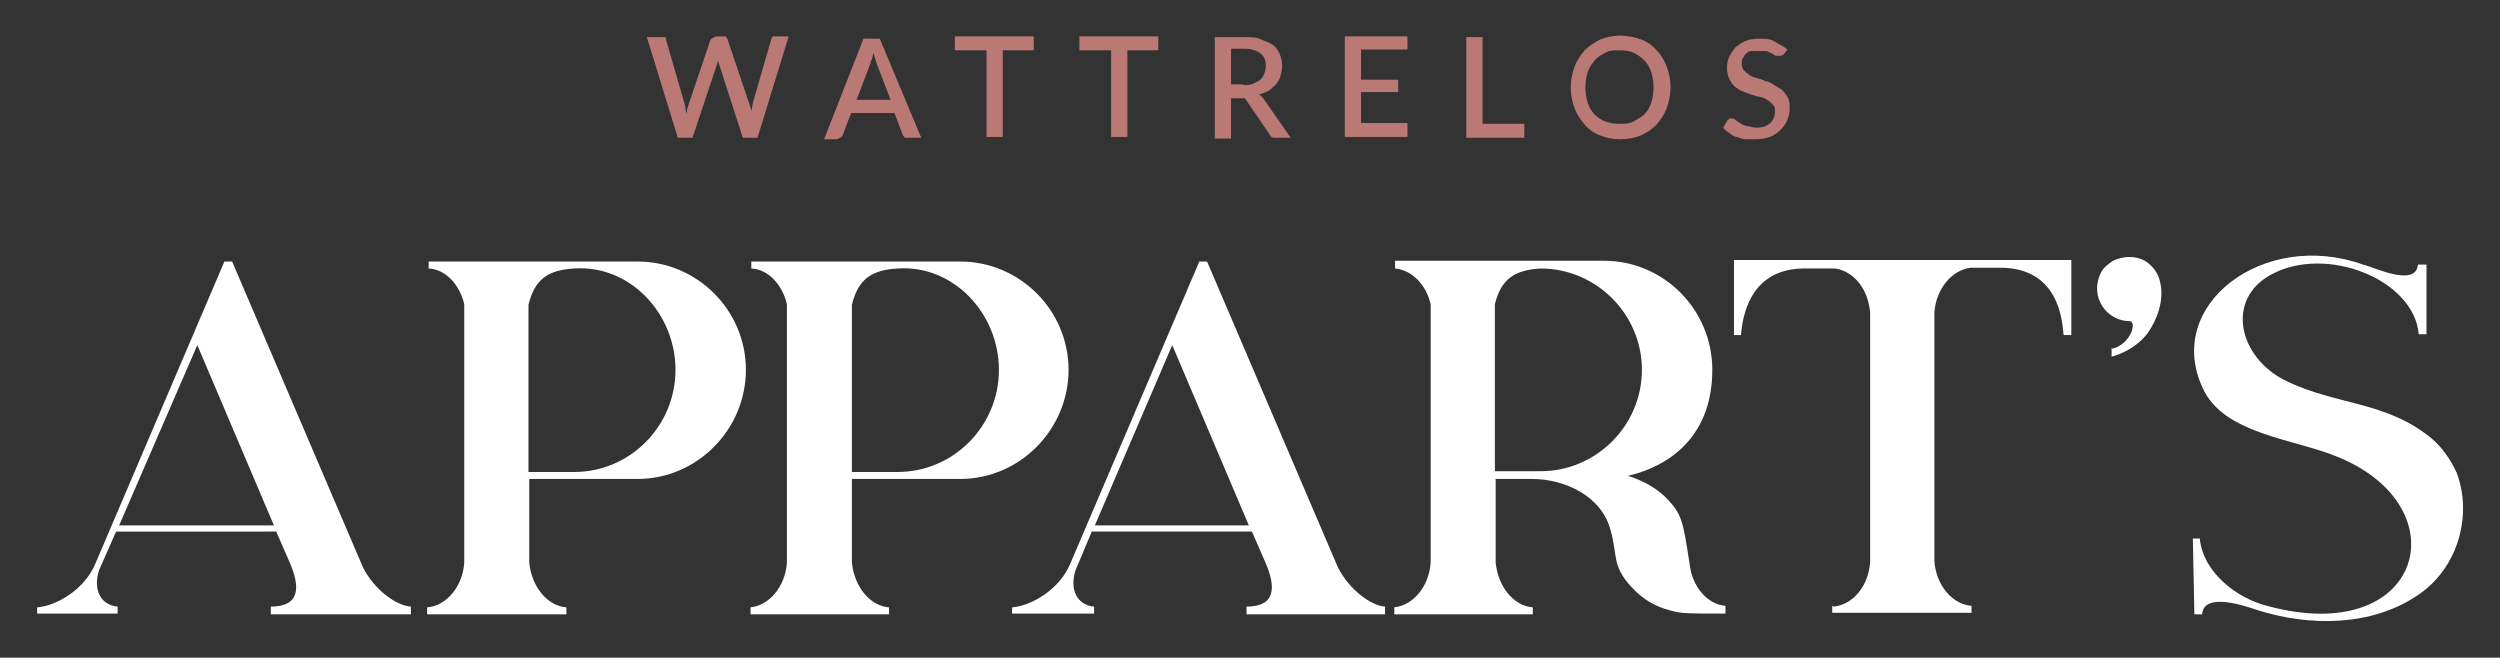
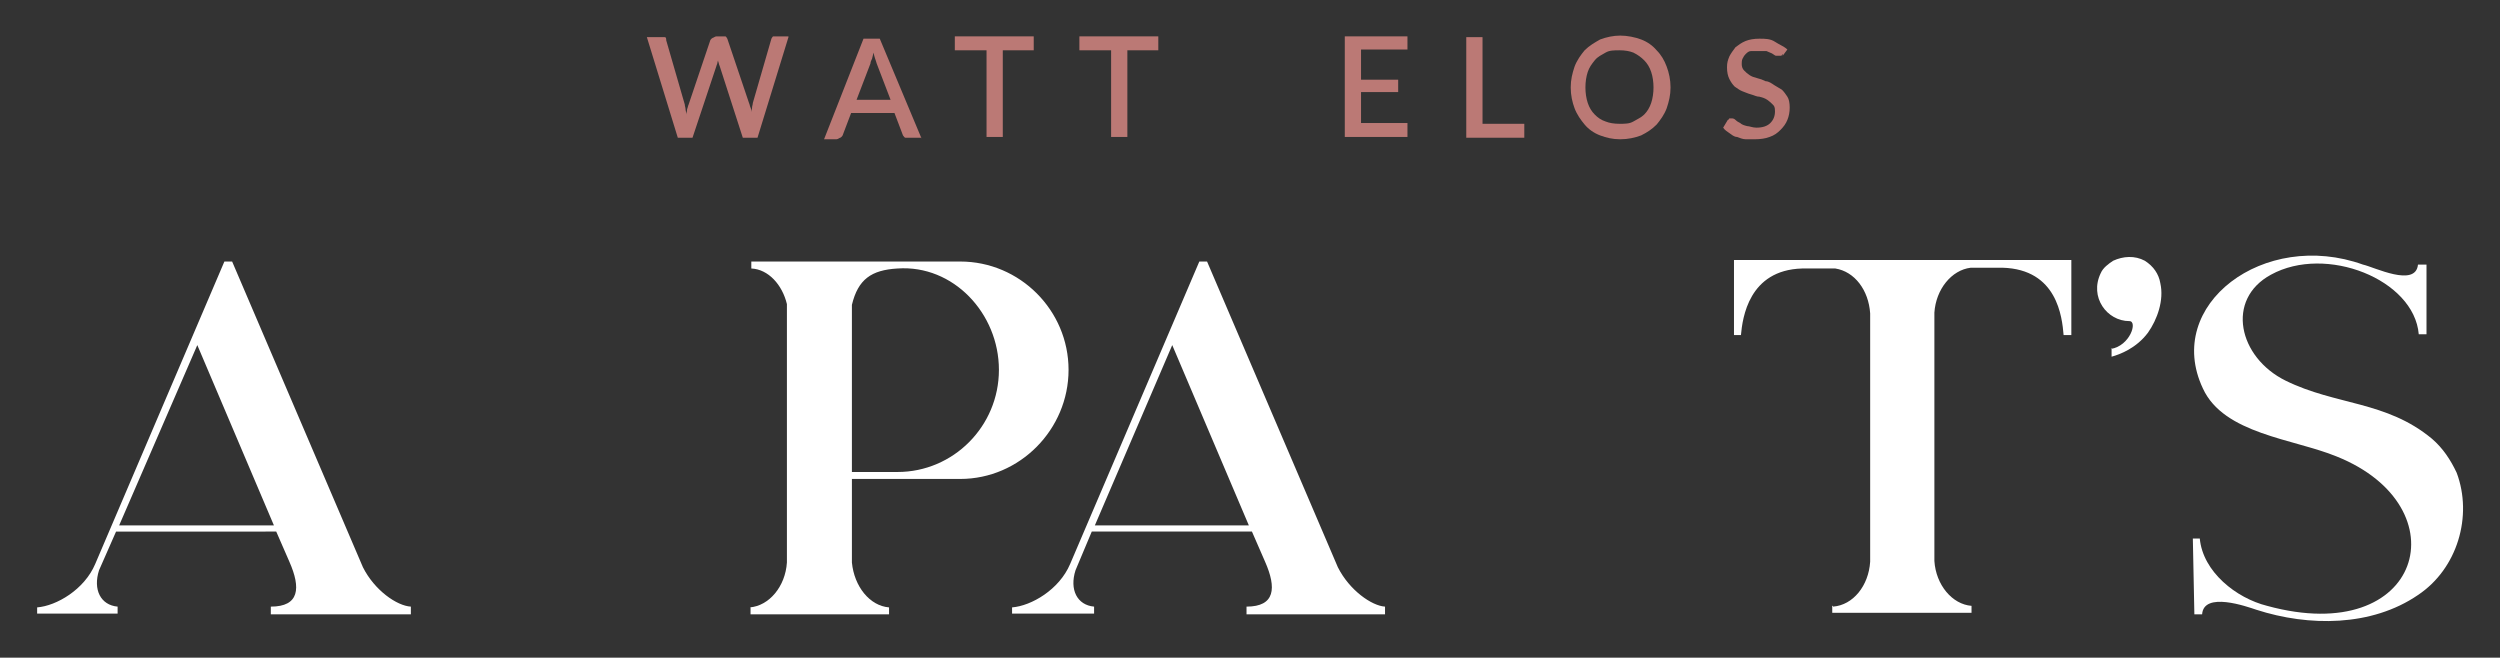
<svg xmlns="http://www.w3.org/2000/svg" id="Calque_1" data-name="Calque 1" version="1.1" viewBox="0 0 323.1 85">
  <rect x="0" y="0" width="323.1" height="85" fill="#333333" stroke="none" />
  <defs>
    <style>
      .cls-1 {
        fill: #689694;
      }

      .cls-1, .cls-2, .cls-3 {
        stroke-width: 0px;
      }

      .cls-2 {
        fill: #bb7975;
      }

      .cls-3 {
        fill: #fff;
      }

      .cls-4 {
        display: none;
      }
    </style>
  </defs>
  <g class="cls-4">
    <path class="cls-1" d="M124,49.1h-1.6c-.2,0-.3,0-.4,0s-.2-.2-.3-.3l-1.1-2.9h-5.6l-1.1,2.9c0,0-.1.2-.3.3-.1,0-.3.2-.4.2h-1.6l5.1-12.9h2.1l5.2,12.8ZM120,44.2l-1.8-4.7c-.1-.4-.3-.8-.4-1.4-.1.3-.1.5-.2.8s-.1.4-.2.6l-1.8,4.7h4.4Z" />
-     <path class="cls-1" d="M141.6,36.1v12.9h-1.1c-.2,0-.3,0-.4,0-.1,0-.2-.2-.3-.3l-7.1-9.1v9.5h-1.8v-12.9h1.5c.1,0,.1,0,.2,0s.1,0,.2.2l7.1,9.1v-9.4s1.7,0,1.7,0Z" />
    <path class="cls-1" d="M160.7,36.1v12.9h-1.1c-.2,0-.3,0-.4,0-.1,0-.2-.2-.3-.3l-7.1-9.1v9.5h-1.8v-12.9h1.5c.1,0,.1,0,.2,0s.1,0,.2.2l7.1,9.1v-9.4s1.7,0,1.7,0Z" />
    <path class="cls-1" d="M177.2,47.4v1.7h-8.1v-13h8.1v1.7h-5.9v3.9h4.8v1.6h-4.8v4h5.9Z" />
    <path class="cls-1" d="M193.6,46.2c.1,0,.2,0,.3,0l.8.9c-.5.6-1.2,1.1-1.9,1.5-.8.3-1.7.5-2.7.5s-1.8-.2-2.6-.5-1.4-.8-2-1.4c-.5-.6-1-1.3-1.2-2.1s-.4-1.7-.4-2.7.2-1.9.5-2.7c.3-.8.7-1.5,1.3-2.1s1.2-1,2-1.4c.8-.3,1.6-.5,2.6-.5s1.8.2,2.5.5,1.3.7,1.9,1.2l-.7,1c0,0-.1,0-.2.2-.1,0-.2,0-.3,0s-.3,0-.4-.2c-.2,0-.3-.2-.6-.4s-.5-.3-.9-.4-.8-.2-1.3-.2-1.2,0-1.7.3-1,.5-1.3.9c-.4.4-.7.9-.9,1.5s-.3,1.3-.3,2,.1,1.4.3,2,.5,1.1.9,1.5.8.7,1.3.9,1.1.3,1.6.3.7,0,1,0,.5,0,.8-.2.5-.2.7-.3c.2,0,.4-.3.6-.5,0,.3.2.3.3.3Z" />
    <path class="cls-1" d="M207.2,44v5.1h-2.1v-5.1l-4.7-7.9h1.8c.2,0,.3,0,.4,0,.1,0,.2.2.3.3l2.6,4.6c.1.2.2.5.3.7s.2.4.3.6c.1-.2.1-.4.2-.6.1-.2.2-.4.3-.7l2.6-4.6c.1,0,.1-.2.3-.3.1,0,.3,0,.4,0h1.8l-4.5,7.9Z" />
  </g>
  <g>
    <g>
      <path class="cls-3" d="M4.8,78.5c2.5-.2,6.1-2.3,7.5-5.6l16.7-39.1h1l16.9,39.5c1.5,3,4.4,5,6.2,5.1v1h-18.1v-1c3.7,0,3.9-2.4,2.4-5.8l-1.7-3.9H15l-2.2,5c-.8,2.5.2,4.5,2.4,4.7v.9H4.8v-.8ZM35.4,67.9l-9.9-23.3-10.1,23.3h20Z" />
-       <path class="cls-3" d="M55.2,78.5c2.5-.2,4.6-2.7,4.8-5.8v-33.4c-.6-2.5-2.4-4.5-4.6-4.6v-.9h27c7.7,0,14,6.3,14,14s-6.3,14.1-14,14.1h-14v10.8c.3,3.1,2.3,5.6,4.8,5.8v.9h-18v-.9h0ZM74.2,61c7.2,0,13.1-5.9,13.1-13.2s-5.9-13.6-13.1-13.1c-3.4.2-5.1,1.4-5.9,4.7v21.6h5.9q0,0,0,0Z" />
      <path class="cls-3" d="M96.9,78.5c2.5-.2,4.6-2.7,4.8-5.8v-33.4c-.6-2.5-2.4-4.5-4.6-4.6v-.9h27c7.7,0,14,6.3,14,14s-6.3,14.1-14,14.1h-14v10.8c.3,3.1,2.3,5.6,4.8,5.8v.9h-17.9v-.9h-.1ZM116,61c7.2,0,13.1-5.9,13.1-13.2s-5.9-13.6-13.1-13.1c-3.4.2-5.1,1.4-5.9,4.7v21.6h5.9Z" />
      <path class="cls-3" d="M130.8,78.5c2.5-.2,6.1-2.3,7.5-5.6l16.7-39.1h1l16.9,39.5c1.5,3,4.4,5,6.1,5.1v1h-17.9v-1c3.7,0,3.9-2.4,2.4-5.8l-1.7-3.9h-20.7l-2.1,5c-.8,2.5.2,4.5,2.4,4.7v.9h-10.6v-.8h0ZM161.4,67.9l-9.9-23.3-10,23.3h19.9Z" />
-       <path class="cls-3" d="M180.1,78.5c2.5-.2,4.6-2.7,4.8-5.8v-33.4c-.6-2.5-2.4-4.4-4.6-4.6v-1h27c7.7,0,14,6.3,14,14.1s-4.6,12.2-10.9,13.7c1.9.6,3.6,1.5,5,2.9,2,2.1,2.1,2.9,3,8.7.3,2.5,2.1,5,4.6,5.2v1c-4.9,0-5.8,0-7.1-.4-2-.5-3.7-1.5-5.2-3.2-1-1.1-1.7-2.3-1.9-3.8-.2-1.1-.3-2.2-.6-3.2-1.1-4.6-6-6.8-10.2-6.8h-4.7v10.8c.3,3.1,2.3,5.6,4.8,5.8v.9h-17.9v-.9h-.1ZM199.1,60.9c7.2,0,13.1-5.9,13.1-13.1s-5.9-13.1-13.1-13.1c-3.4.2-5.1,1.4-5.9,4.6v21.6h5.9Z" />
      <path class="cls-3" d="M236.9,78.4c2.6-.2,4.6-2.7,4.8-5.8v-32.1c-.2-3-2-5.4-4.5-5.8h-4.3c-6.9.2-7.7,6.4-7.9,8.6h-.9v-9.7c.1,0,43.6,0,43.6,0v9.7h-1c-.2-2.3-.8-8.5-7.9-8.7h-4.1c-2.5.3-4.5,2.8-4.7,5.8v32.1c.2,3.1,2.3,5.6,4.8,5.8v.9h-18v-.9h.1Z" />
      <path class="cls-3" d="M272.8,45.1c2.5-.4,3.5-3.6,2.4-3.6-2.9,0-5.2-3.1-3.7-6.2.3-.7,1-1.2,1.6-1.6,1.3-.6,2.8-.7,4.1,0,1.1.7,1.8,1.7,2,2.9.5,2.2-.4,4.7-1.6,6.4-1.5,2-3.6,2.8-4.7,3.1v-1.1Z" />
      <path class="cls-3" d="M283.4,69.6h.9c.4,4.3,4.7,7.7,8.7,8.7,20.1,5.5,25.2-12.8,9-19.3-5.6-2.3-14.6-2.9-17.3-8.8-5.1-10.8,7.9-20.6,20.7-16,1.4.3,6.8,3,7.1,0h1.1v9h-1c-.6-7.1-12-11.6-19.1-7.7-5.9,3.2-4.2,10.7,1.9,13.7,6.5,3.2,13,2.6,18.9,7.5,1.4,1.2,2.4,2.7,3.2,4.4,2.1,5.6.1,12.4-5,15.8-6,4.1-14.1,4.1-20.9,1.9-1.2-.4-6.8-2.4-7,.6h-1l-.2-9.9h0Z" />
    </g>
    <g>
      <path class="cls-2" d="M101.9,4.8l-4,13h-1.9l-3-9.3c0,0-.1-.2-.1-.3s-.1-.2-.1-.4c0,0-.1.3-.1.4s-.1.2-.1.3l-3.1,9.3h-1.9l-4-13h1.8c.2,0,.3,0,.5,0s.2.2.2.4l2.4,8.3c0,.2.1.4.1.6s.1.4.1.7c0-.2.1-.4.1-.7.1-.2.1-.4.2-.6l2.8-8.3c0,0,.1-.2.3-.3.1,0,.3-.2.5-.2h.6c.2,0,.3,0,.5,0s.2.2.3.3l2.8,8.3c.1.2.1.4.2.6.1.2.1.4.1.6,0-.2.1-.4.1-.6s.1-.4.1-.6l2.4-8.3c0,0,.1-.2.2-.3.1,0,.3,0,.5,0h1.5Z" />
      <path class="cls-2" d="M119.1,17.8h-1.6c-.2,0-.3,0-.5,0-.1,0-.2-.2-.3-.3l-1.1-2.9h-5.6l-1.1,2.9c0,0-.1.2-.3.3-.1,0-.3.2-.5.2h-1.6l5.1-13h2.1l5.4,12.9ZM115.1,12.9l-1.8-4.7c-.1-.4-.3-.8-.4-1.4-.1.3-.1.5-.2.8-.1.2-.2.4-.2.6l-1.8,4.7s4.4,0,4.4,0Z" />
      <path class="cls-2" d="M133.6,6.5h-4v11.2h-2.1V6.5h-4.1v-1.8h10.2v1.8h0Z" />
      <path class="cls-2" d="M149.7,6.5h-4v11.2h-2.1V6.5h-4.1v-1.8h10.2v1.8h0Z" />
-       <path class="cls-2" d="M166.8,17.8h-1.9c-.4,0-.6,0-.8-.4l-3-4.4c-.1-.2-.2-.3-.3-.3-.1,0-.3,0-.5,0h-1.2v5.2h-2.1V4.8h3.8c.9,0,1.6,0,2.2.3s1.1.4,1.5.7.7.7.9,1.2.3,1,.3,1.5-.1.9-.2,1.3c-.1.4-.3.7-.6,1.1-.3.3-.6.6-.9.8-.4.2-.8.4-1.3.5.3.2.5.4.7.7l3.4,4.9ZM160.7,11c.5,0,.9,0,1.3-.2s.7-.3.9-.5.4-.5.5-.8.2-.6.2-1c0-.7-.2-1.2-.7-1.6-.5-.4-1.2-.6-2.1-.6h-1.7v4.6h1.6Z" />
      <path class="cls-2" d="M181.9,16v1.7h-8.1V4.7h8.1v1.7h-6v3.9h4.8v1.6h-4.8v4h6Z" />
      <path class="cls-2" d="M197,16v1.8h-7.5V4.8h2.1v11.2h5.4Z" />
      <path class="cls-2" d="M215.9,11.3c0,1-.2,1.8-.5,2.7-.3.8-.8,1.5-1.3,2.1-.6.6-1.2,1-2,1.4-.8.3-1.7.5-2.7.5s-1.8-.2-2.6-.5c-.8-.3-1.5-.8-2-1.4s-1-1.3-1.3-2.1-.5-1.7-.5-2.7.2-1.8.5-2.7c.3-.8.8-1.5,1.3-2.1.6-.6,1.3-1,2-1.4.8-.3,1.7-.5,2.6-.5s1.9.2,2.7.5c.8.3,1.5.8,2,1.4.6.6,1,1.3,1.3,2.1s.5,1.7.5,2.7ZM213.7,11.3c0-.7-.1-1.4-.3-2-.2-.6-.5-1.1-.9-1.5s-.8-.7-1.4-1c-.5-.2-1.1-.3-1.8-.3s-1.3,0-1.8.3-1,.5-1.4,1-.7.9-.9,1.5-.3,1.3-.3,2,.1,1.4.3,2,.5,1.1.9,1.5.8.7,1.4.9c.5.2,1.1.3,1.8.3s1.3,0,1.8-.3,1-.5,1.4-.9.7-.9.9-1.5.3-1.3.3-2Z" />
      <path class="cls-2" d="M230.4,7c-.1,0-.1.2-.2.2-.1,0-.2,0-.3,0s-.2,0-.4,0c-.1,0-.3-.2-.5-.3s-.5-.2-.7-.3c-.3,0-.6,0-1,0s-.7,0-1,0-.5.2-.7.4-.3.4-.4.6c-.1.2-.1.5-.1.7,0,.3.1.6.3.8.2.2.4.4.7.6.3.2.6.3,1,.4s.7.2,1.1.4c.4,0,.8.3,1.1.5s.7.4,1,.6c.3.3.5.6.7.9s.3.8.3,1.4-.1,1.1-.3,1.6-.5.9-.9,1.3-.8.7-1.4.9c-.5.2-1.2.3-1.9.3s-.8,0-1.2,0c-.4,0-.8-.2-1.1-.3-.4,0-.7-.3-1-.5s-.6-.4-.8-.7l.6-1q.1,0,.2-.2c.1,0,.2,0,.3,0s.3,0,.5.2.4.3.6.4c.2.2.5.3.9.4.3,0,.7.2,1.2.2.8,0,1.4-.2,1.8-.6s.6-.9.6-1.5-.1-.7-.3-.9c-.2-.2-.4-.4-.7-.6-.3-.2-.6-.3-1-.4-.4,0-.7-.2-1.1-.3s-.8-.3-1.1-.4-.7-.4-1-.6c-.3-.3-.5-.6-.7-1s-.3-.9-.3-1.5.1-.9.3-1.4c.2-.4.5-.8.8-1.2.4-.3.8-.6,1.3-.8s1.1-.3,1.8-.3,1.4,0,2,.4,1.2.6,1.6,1l-.6.8Z" />
    </g>
  </g>
</svg>